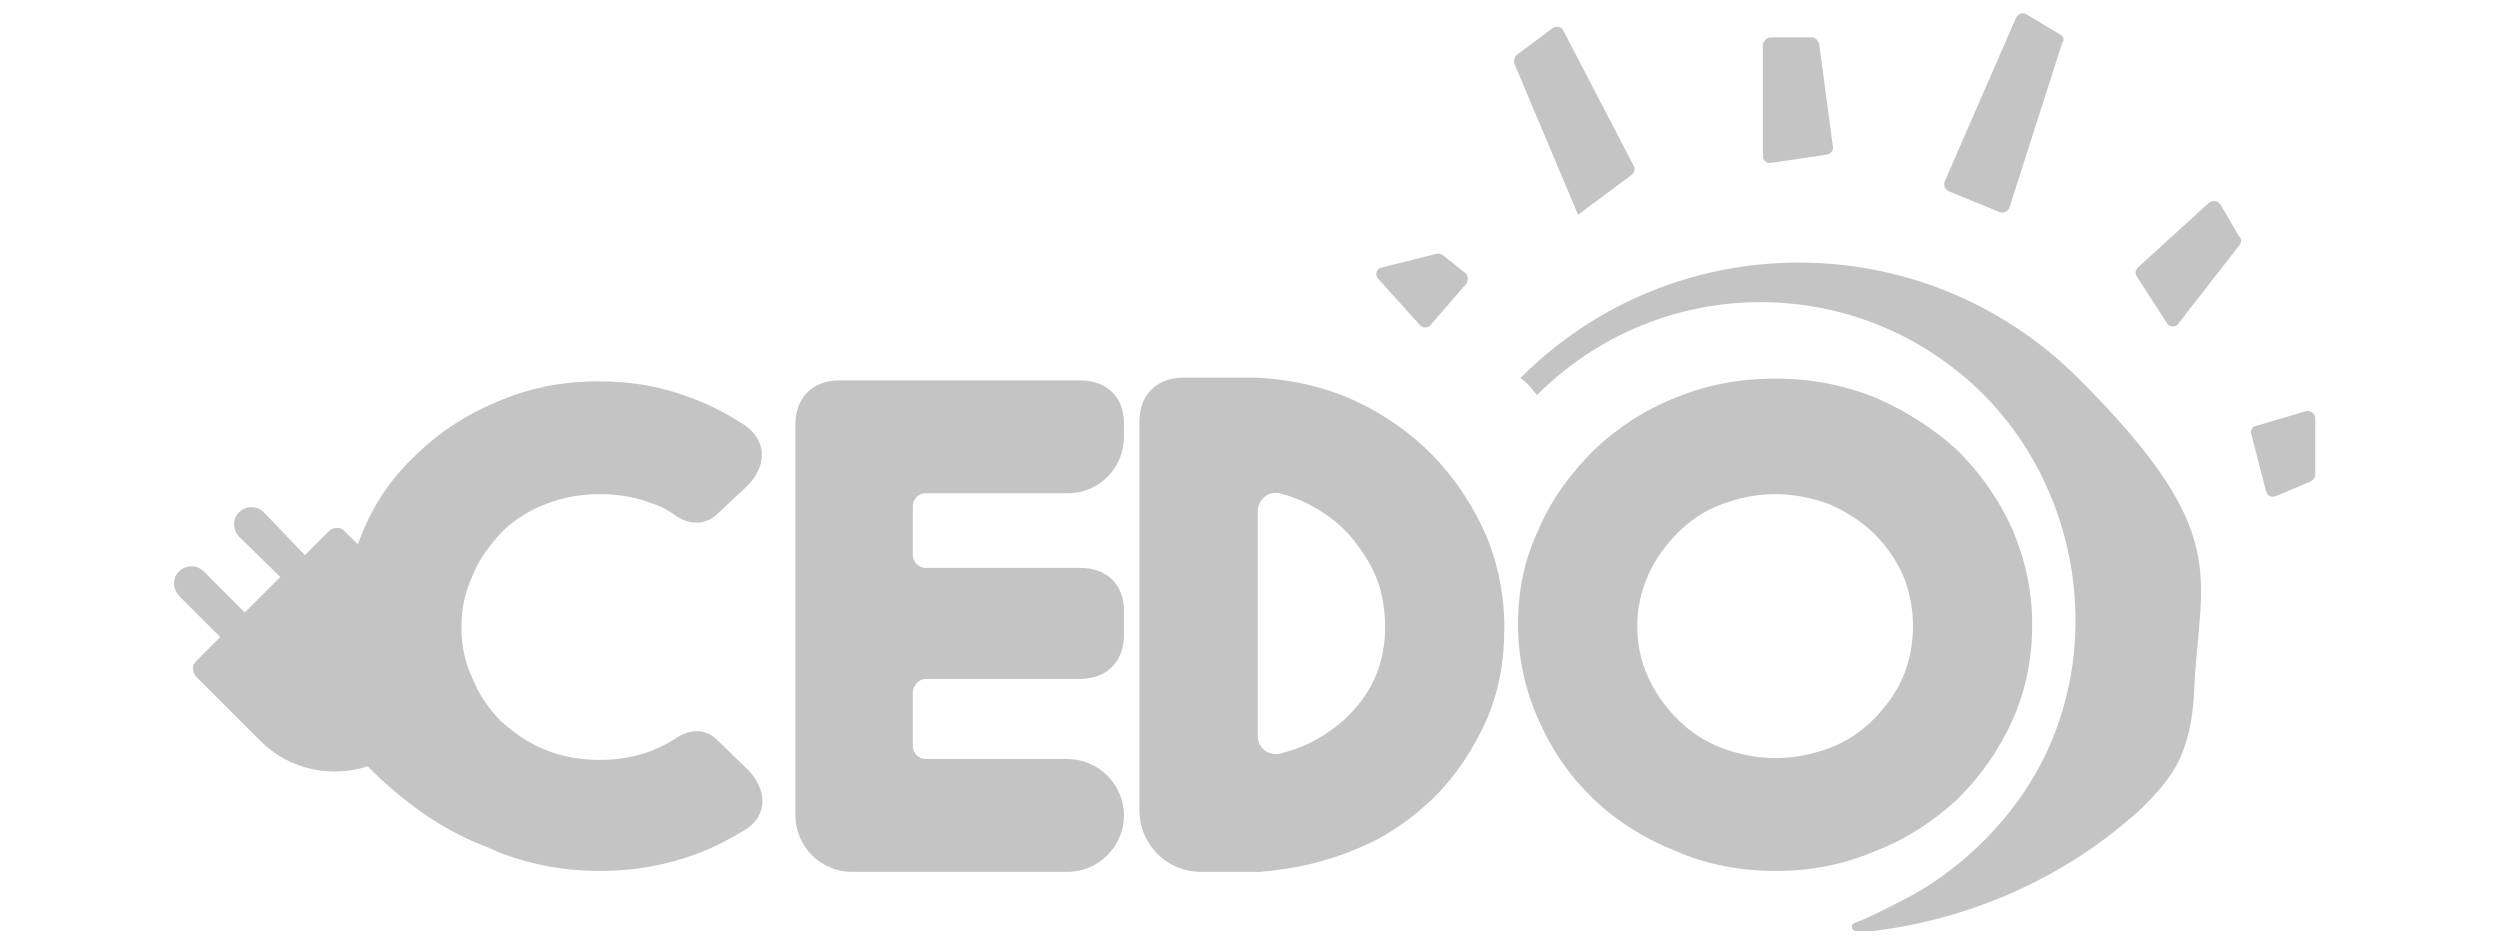
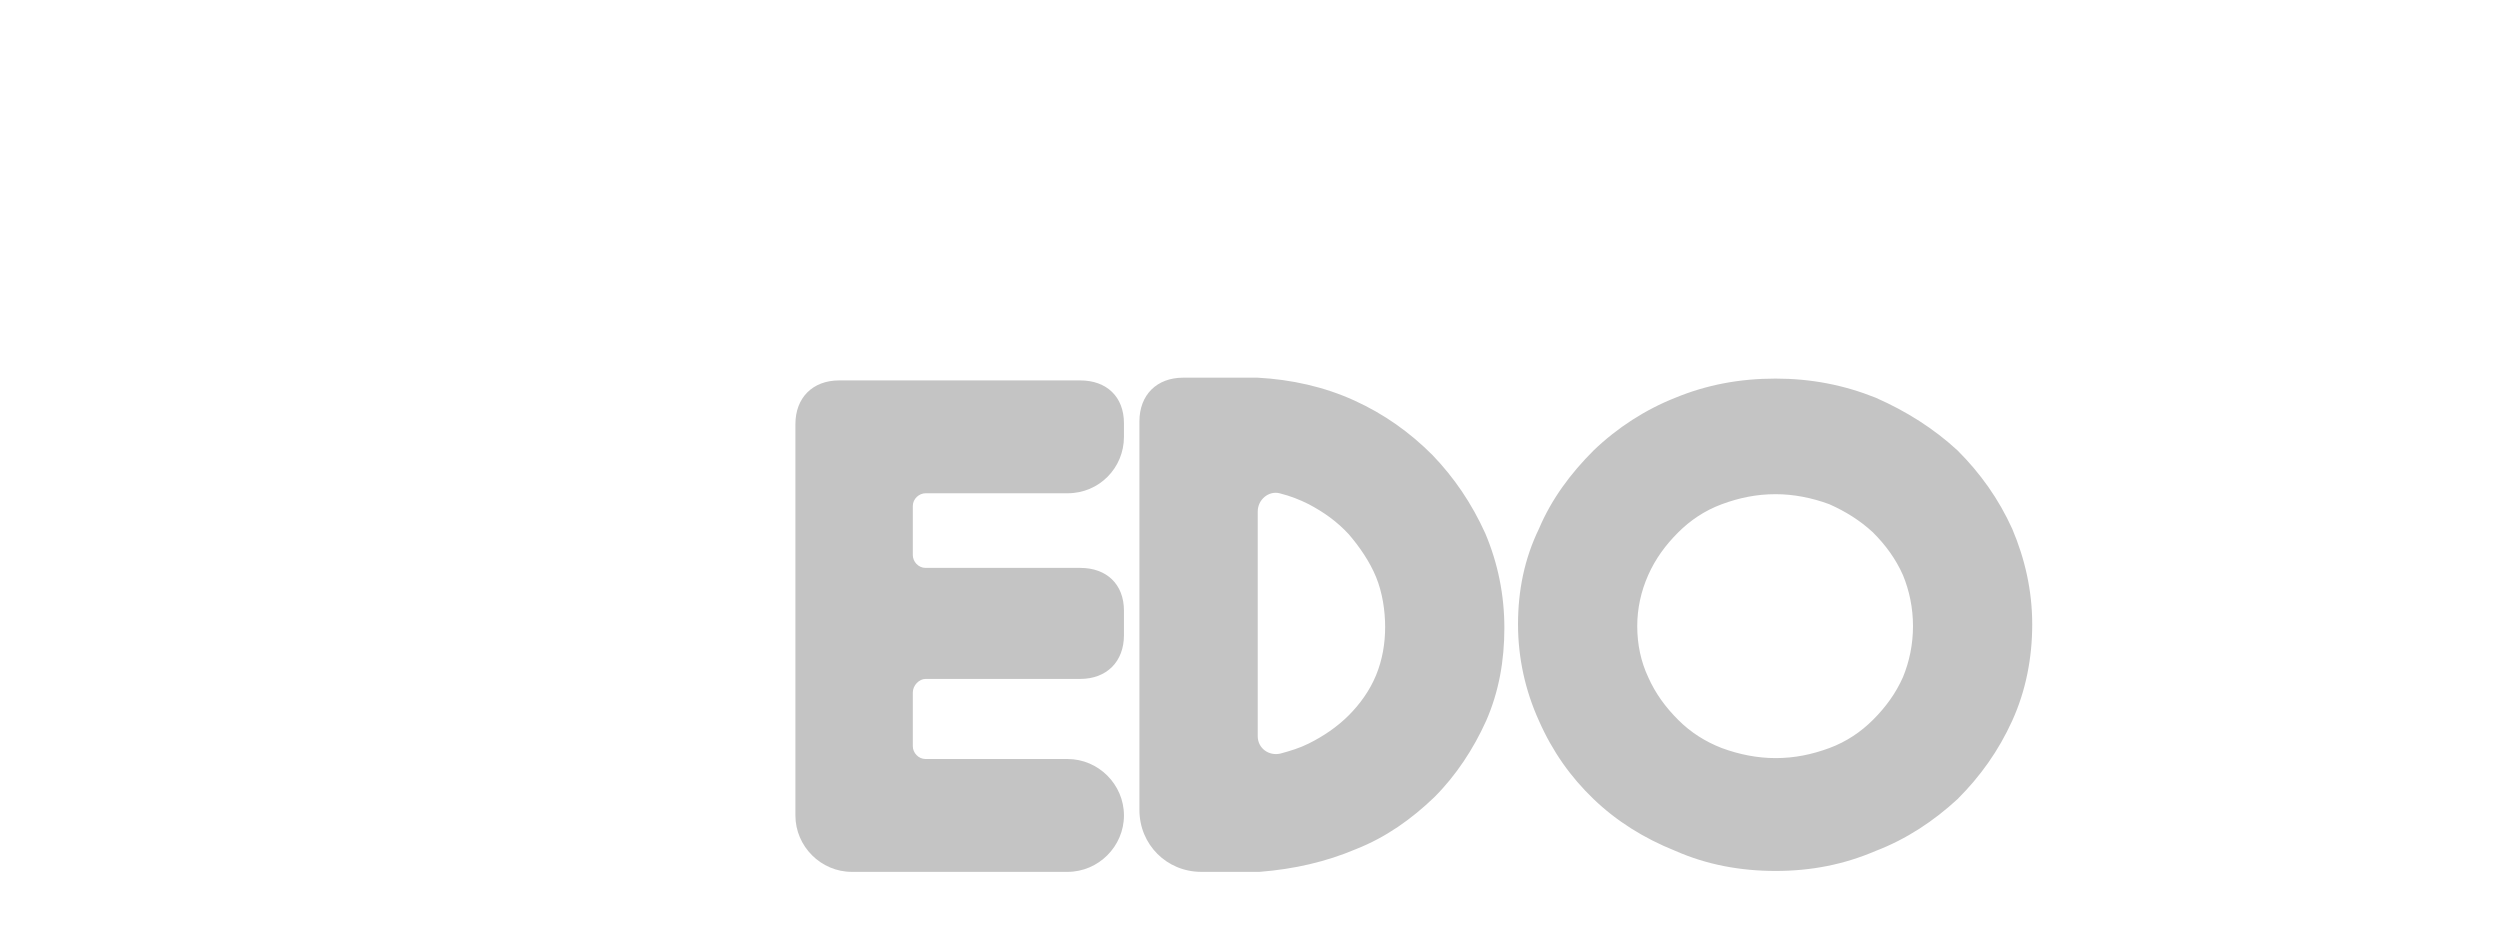
<svg xmlns="http://www.w3.org/2000/svg" id="Layer_1" data-name="Layer 1" version="1.1" viewBox="0 0 274.7 103.9">
  <defs>
    <style>
      .cls-1, .cls-2 {
        fill: #c4c4c4;
        stroke-width: 0px;
      }

      .cls-2 {
        fill-rule: evenodd;
      }
    </style>
  </defs>
  <path class="cls-1" d="M117.3,54.2h-15.6c-.7,0-1.4.6-1.4,1.4v5.4c0,.7.6,1.4,1.4,1.4h17c2.9,0,4.8,1.8,4.8,4.7v2.7c0,2.9-1.9,4.8-4.8,4.8h-17c-.7,0-1.4.7-1.4,1.5v5.9c0,.7.6,1.4,1.4,1.4h15.6c3.4,0,6.2,2.8,6.2,6.2h0c0,3.4-2.8,6.2-6.2,6.2h-23.7c-3.4,0-6.2-2.8-6.2-6.2v-43c0-2.9,1.9-4.8,4.8-4.8h26.5c2.9,0,4.8,1.8,4.8,4.7v1.5c0,3.4-2.7,6.2-6.2,6.2Z" />
  <path class="cls-1" d="M138.2,41.5c3.7.2,7.3,1,10.6,2.5s6.1,3.5,8.6,6c2.4,2.5,4.3,5.3,5.8,8.6,1.4,3.3,2.1,6.8,2.1,10.4s-.6,7-2,10.2c-1.4,3.1-3.3,6-5.7,8.4-2.5,2.4-5.3,4.4-8.6,5.7-3.3,1.4-6.8,2.2-10.6,2.5h-6.4c-3.8,0-6.8-3-6.8-6.8v-42.7c0-2.9,1.9-4.8,4.8-4.8h8.2,0ZM138.2,80.9c0,1.3,1.2,2.2,2.5,1.9,1.1-.3,2.1-.6,3.1-1.1,1.6-.8,3.1-1.8,4.4-3.1,1.2-1.2,2.3-2.7,3-4.4s1-3.5,1-5.3-.3-3.8-1-5.5-1.8-3.3-3-4.7c-1.3-1.4-2.7-2.4-4.4-3.3-1-.5-2-.9-3.2-1.2s-2.4.7-2.4,2v24.7h0ZM195.1,41.6c3.9,0,7.5.7,11,2.1,3.4,1.5,6.4,3.4,9,5.8,2.5,2.5,4.5,5.3,6,8.6,1.4,3.3,2.2,6.8,2.2,10.5s-.7,7.3-2.2,10.6-3.5,6.1-6,8.6c-2.6,2.4-5.6,4.4-9,5.7-3.5,1.5-7.1,2.2-11,2.2s-7.6-.7-11-2.2c-3.5-1.4-6.5-3.3-9-5.7s-4.5-5.2-6-8.6c-1.5-3.3-2.3-6.9-2.3-10.6,0-3.7.7-7.2,2.3-10.5,1.4-3.3,3.5-6.1,6-8.6,2.6-2.5,5.7-4.5,9-5.8,3.4-1.4,7-2.1,11-2.1ZM195.1,83.3c2.1,0,4-.4,5.9-1.1s3.5-1.8,4.8-3.1c1.4-1.4,2.5-2.9,3.3-4.7.7-1.7,1.1-3.6,1.1-5.6s-.4-3.9-1.1-5.6c-.8-1.8-1.9-3.3-3.3-4.7-1.4-1.3-3-2.3-4.8-3.1-1.9-.7-3.9-1.1-5.9-1.1-2.1,0-4,.4-5.9,1.1s-3.5,1.8-4.8,3.1c-1.4,1.4-2.5,2.9-3.3,4.7-.8,1.8-1.2,3.7-1.2,5.6,0,2,.4,3.9,1.2,5.6.8,1.8,1.9,3.3,3.3,4.7s3,2.4,4.8,3.1c1.9.7,3.9,1.1,5.9,1.1Z" />
-   <path class="cls-2" d="M82.1,84.5l-3.3-3.2c-1.3-1.3-3-1.2-4.5-.2-.9.6-1.8,1-2.7,1.4-1.9.7-3.8,1-5.7,1s-3.9-.3-5.7-1c-1.9-.7-3.5-1.8-5.1-3.2-1.4-1.4-2.5-3-3.2-4.8-.8-1.7-1.2-3.5-1.2-5.6s.4-3.8,1.2-5.6c.7-1.8,1.9-3.4,3.2-4.8,1.5-1.5,3.2-2.5,5.1-3.2s3.7-1,5.7-1,3.9.3,5.7,1c1,.3,1.9.8,2.7,1.4,1.5,1,3.2,1,4.5-.2l3.3-3.1c2.2-2.2,2.2-5-.3-6.7-1.7-1.1-3.5-2.1-5.4-2.8-3.5-1.4-6.9-2-10.6-2s-7.1.6-10.6,2-6.6,3.3-9.4,6c-2.7,2.5-4.7,5.4-6,8.7-.2.4-.3.8-.5,1.2l-1.5-1.5c-.4-.4-1.1-.4-1.6,0l-2.7,2.7-4.5-4.7c-.9-.9-2.3-.7-3,.3-.5.8-.3,1.8.3,2.4l4.5,4.4-3.9,3.9-4.5-4.5c-.9-.9-2.3-.7-3,.3-.5.8-.3,1.8.3,2.4l4.5,4.5-2.7,2.7c-.4.4-.4,1.1,0,1.6l7.1,7.1c3.2,3.2,7.8,4.1,11.8,2.8l.9.9c3.8,3.6,7.9,6.4,12.3,8,.5.2,1,.5,1.6.7,3.5,1.3,7,1.9,10.7,1.9s7.2-.6,10.7-1.9c1.9-.7,3.6-1.6,5.4-2.7,2.4-1.6,2.3-4.4.1-6.6ZM167,41.6h0c16.9-17,44.4-17,61.4,0s13.3,21.5,12.7,34.1c-.1,2.9-.6,5.9-2,8.5-1.1,1.9-2.6,3.5-4.2,5-8,7.2-18.3,11.8-29.1,13.1-.6,0-1.2,0-1.8,0s-.7-.7-.2-.9c1.9-.7,3.9-1.8,5.3-2.5,2.4-1.2,4.7-2.8,6.7-4.5,4.1-3.5,7.5-7.9,9.6-12.9,5.4-12.8,2.4-28.2-7.4-38.1-13.6-13.6-35.5-13.6-49.1,0-.1,0-1-1.4-1.9-1.9ZM194.6,4.1h4.5c.4,0,.7.4.8.8l1.5,11.2c.1.4-.3.9-.7.9l-6.1.9c-.5.1-.9-.3-.9-.8V4.9c.1-.4.4-.8.9-.8ZM166.7,6l3.9-2.9c.4-.3,1-.2,1.2.3l7.7,14.8c.2.3.1.8-.2,1l-5.9,4.4-7-16.6c-.1-.3,0-.7.3-1ZM226.4,3.8l-3.7-2.2c-.4-.3-1-.1-1.2.4l-7.8,17.9c-.2.4,0,.9.4,1.1l5.6,2.3c.4.2,1-.1,1.1-.5l5.8-18.1c.3-.3.1-.7-.2-.9h0ZM151.8,29.4l6-1.5c.3-.1.5,0,.7.1l2.5,2c.3.3.4.8.1,1.2l-3.9,4.5c-.2.3-.7.4-1.1.1,0,0-.1,0-.1-.1l-4.5-5c-.5-.4-.3-1.2.3-1.3h0ZM246.1,26.1l-2.1-3.6c-.3-.5-.9-.5-1.3-.2l-7.8,7.1c-.3.3-.3.7-.1,1l3.3,5.1c.3.5,1,.5,1.3,0l6.7-8.6c.2-.3.2-.6,0-.9h0ZM254.4,52.1v-6.1c0-.5-.5-1-1.1-.8l-5.4,1.6c-.4,0-.7.6-.5,1l1.6,6.2c.1.5.7.7,1.1.5l3.8-1.6c.3-.2.5-.4.5-.8h0ZM178,52.7c8.4-8.5,22.2-8.5,30.6,0,0,0,0,0,0,0l1.5,1.6c-8.5-7-21.1-6.5-29.1,1.5-7.9,7.9-8.4,20.6-1.5,29.1-.5-.5-1.1-1-1.6-1.5-8.4-8.5-8.4-22.3,0-30.7h0Z" />
</svg>